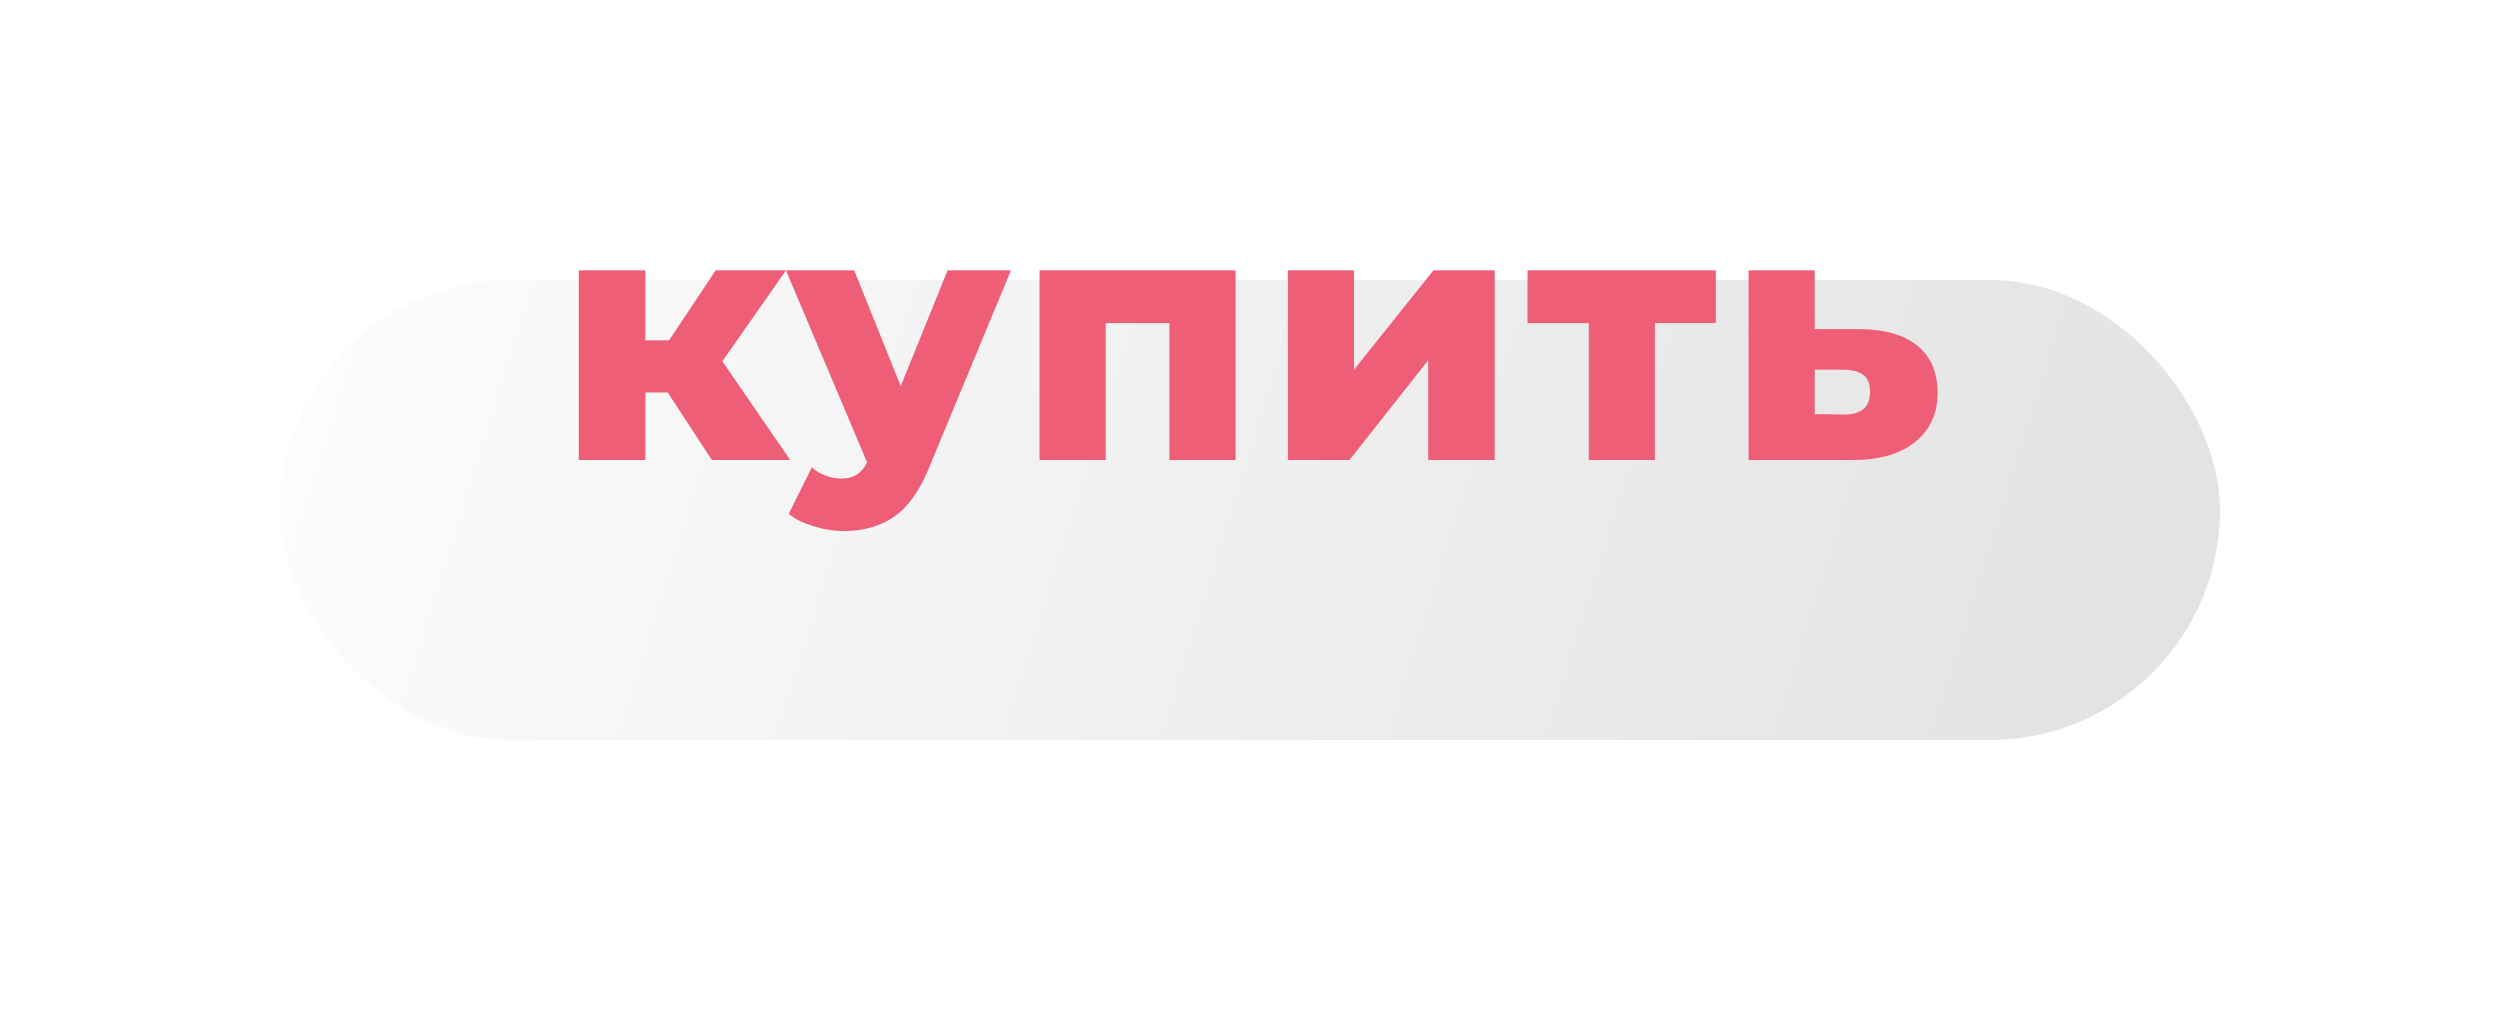
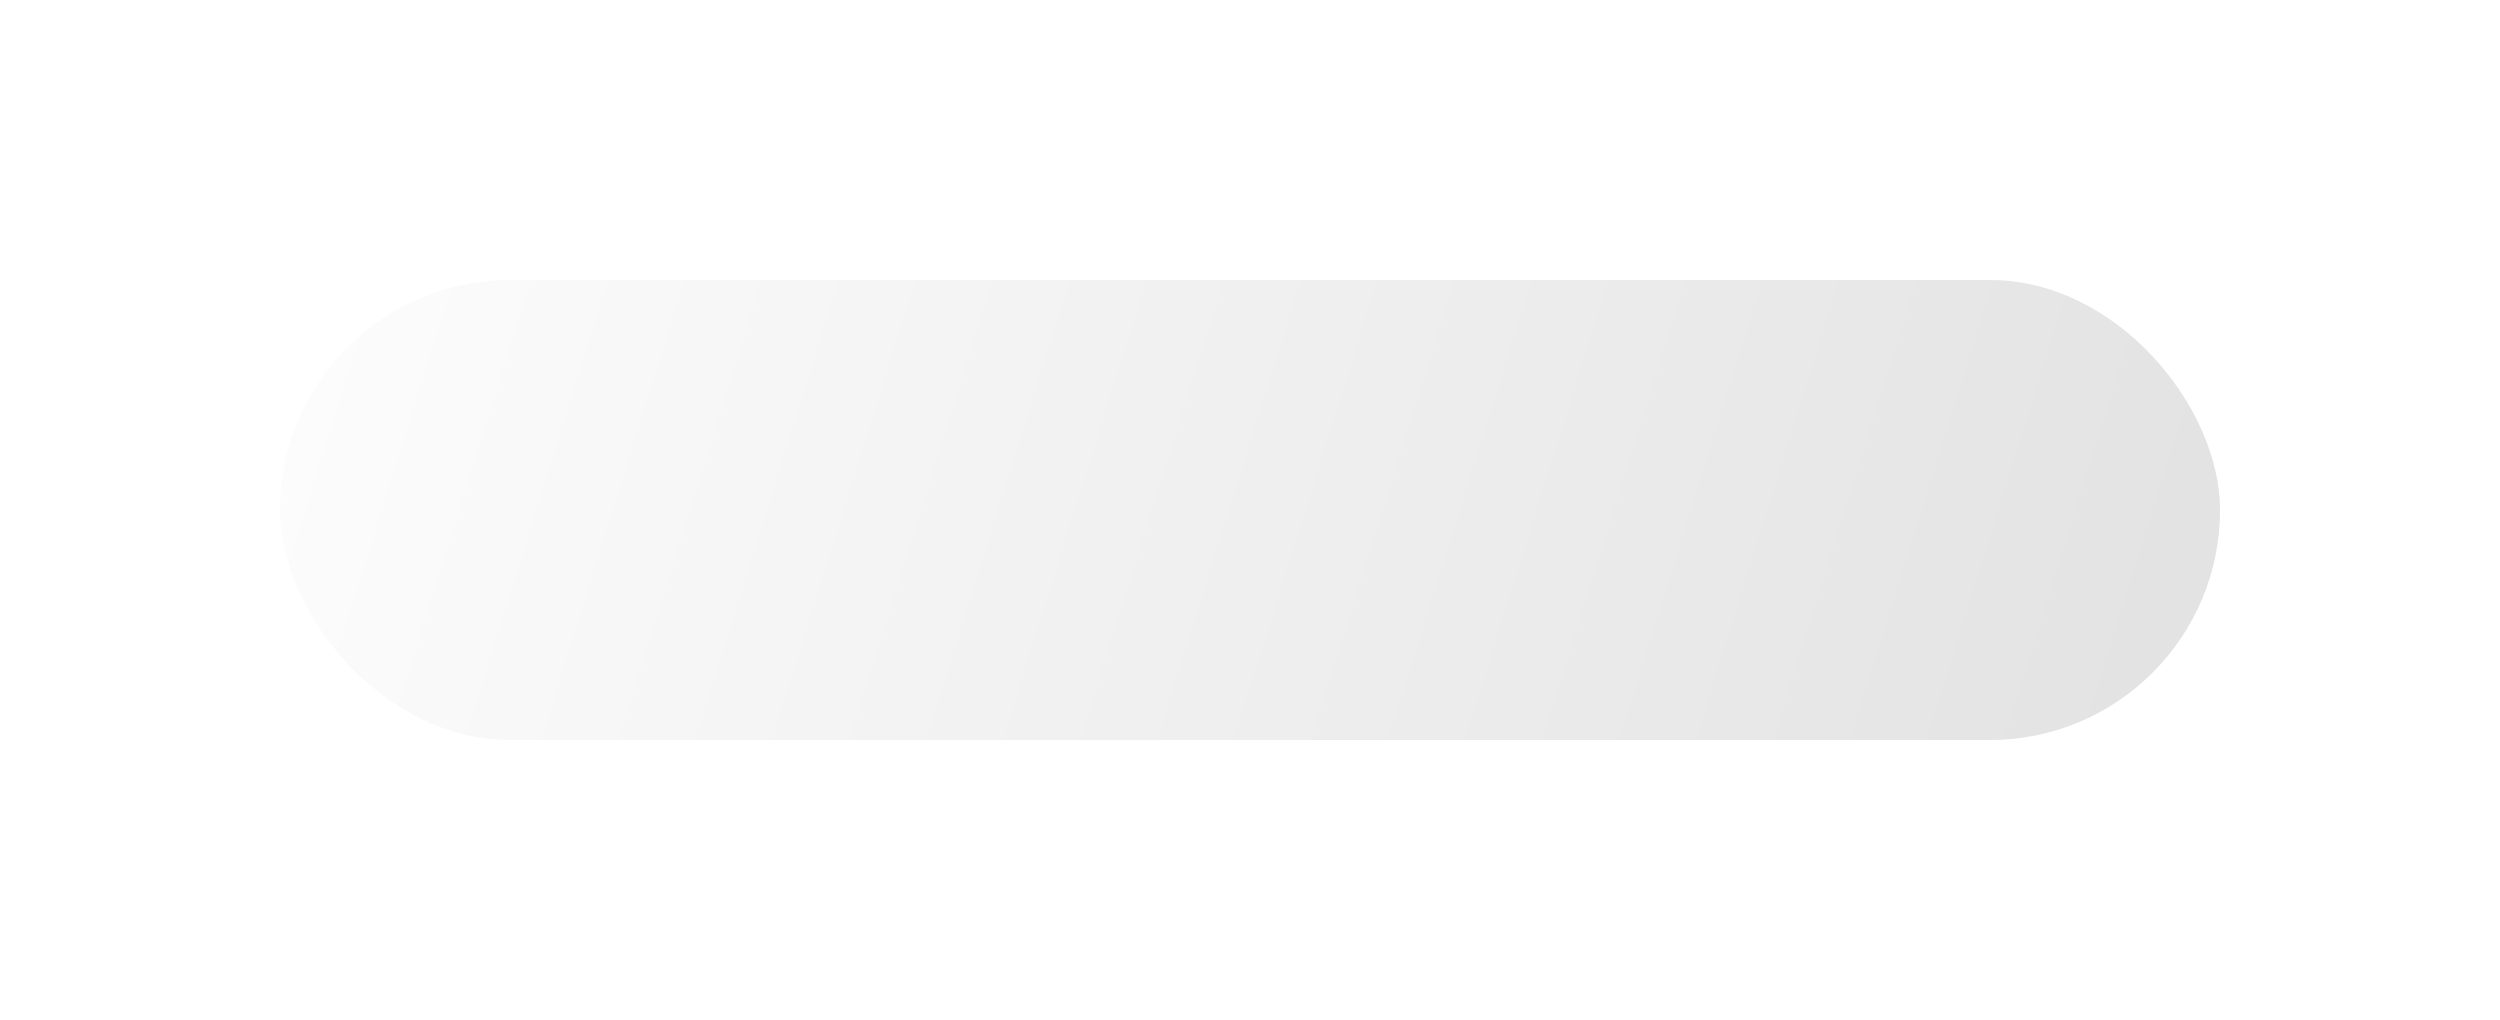
<svg xmlns="http://www.w3.org/2000/svg" width="500" height="204" viewBox="0 0 500 204" fill="none">
  <g filter="url(#filter0_d_6_6501)">
    <rect x="56" y="26" width="388" height="92" rx="46" fill="url(#paint0_linear_6_6501)" />
  </g>
-   <path d="M133.545 78.49H129.065V92H115.765V54.06H129.065V68.06H133.825L143.135 54.06H157.205L144.465 72.26L158.045 92H142.365L133.545 78.49ZM202.195 54.06L185.815 93.54C183.902 98.207 181.569 101.473 178.815 103.34C176.062 105.253 172.702 106.21 168.735 106.21C166.729 106.21 164.699 105.883 162.645 105.23C160.639 104.623 159.005 103.807 157.745 102.78L162.365 93.47C163.112 94.17 163.999 94.707 165.025 95.08C166.099 95.5 167.172 95.71 168.245 95.71C169.505 95.71 170.532 95.453 171.325 94.94C172.165 94.427 172.865 93.61 173.425 92.49L157.185 54.06H170.835L180.145 77.23L189.525 54.06H202.195ZM247.111 54.06V92H233.881V64.63H221.141V92H207.911V54.06H247.111ZM257.573 54.06H270.803V73.94L286.693 54.06H298.943V92H285.643V72.05L269.893 92H257.573V54.06ZM343.165 64.63H330.985V92H317.755V64.63H305.505V54.06H343.165V64.63ZM371.978 65.82C377.018 65.867 380.868 66.987 383.528 69.18C386.188 71.373 387.518 74.5 387.518 78.56C387.518 82.76 385.978 86.073 382.898 88.5C379.865 90.88 375.665 92.047 370.298 92H349.718V54.06H362.948V65.82H371.978ZM368.968 82.9C372.328 82.9 374.008 81.383 374.008 78.35C374.008 76.857 373.588 75.76 372.748 75.06C371.908 74.36 370.648 73.987 368.968 73.94H362.948V82.83L368.968 82.9Z" fill="#EE5E77" />
  <defs>
    <filter id="filter0_d_6_6501" x="0.1" y="0.1" width="499.8" height="203.8" filterUnits="userSpaceOnUse" color-interpolation-filters="sRGB">
      <feFlood flood-opacity="0" result="BackgroundImageFix" />
      <feColorMatrix in="SourceAlpha" type="matrix" values="0 0 0 0 0 0 0 0 0 0 0 0 0 0 0 0 0 0 127 0" result="hardAlpha" />
      <feMorphology radius="18" operator="erode" in="SourceAlpha" result="effect1_dropShadow_6_6501" />
      <feOffset dy="30" />
      <feGaussianBlur stdDeviation="36.95" />
      <feComposite in2="hardAlpha" operator="out" />
      <feColorMatrix type="matrix" values="0 0 0 0 0 0 0 0 0 0 0 0 0 0 0 0 0 0 0.25 0" />
      <feBlend mode="normal" in2="BackgroundImageFix" result="effect1_dropShadow_6_6501" />
      <feBlend mode="normal" in="SourceGraphic" in2="effect1_dropShadow_6_6501" result="shape" />
    </filter>
    <linearGradient id="paint0_linear_6_6501" x1="28.5" y1="3.5" x2="547.5" y2="165.5" gradientUnits="userSpaceOnUse">
      <stop stop-color="white" />
      <stop offset="1" stop-color="#DADADA" />
    </linearGradient>
  </defs>
</svg>